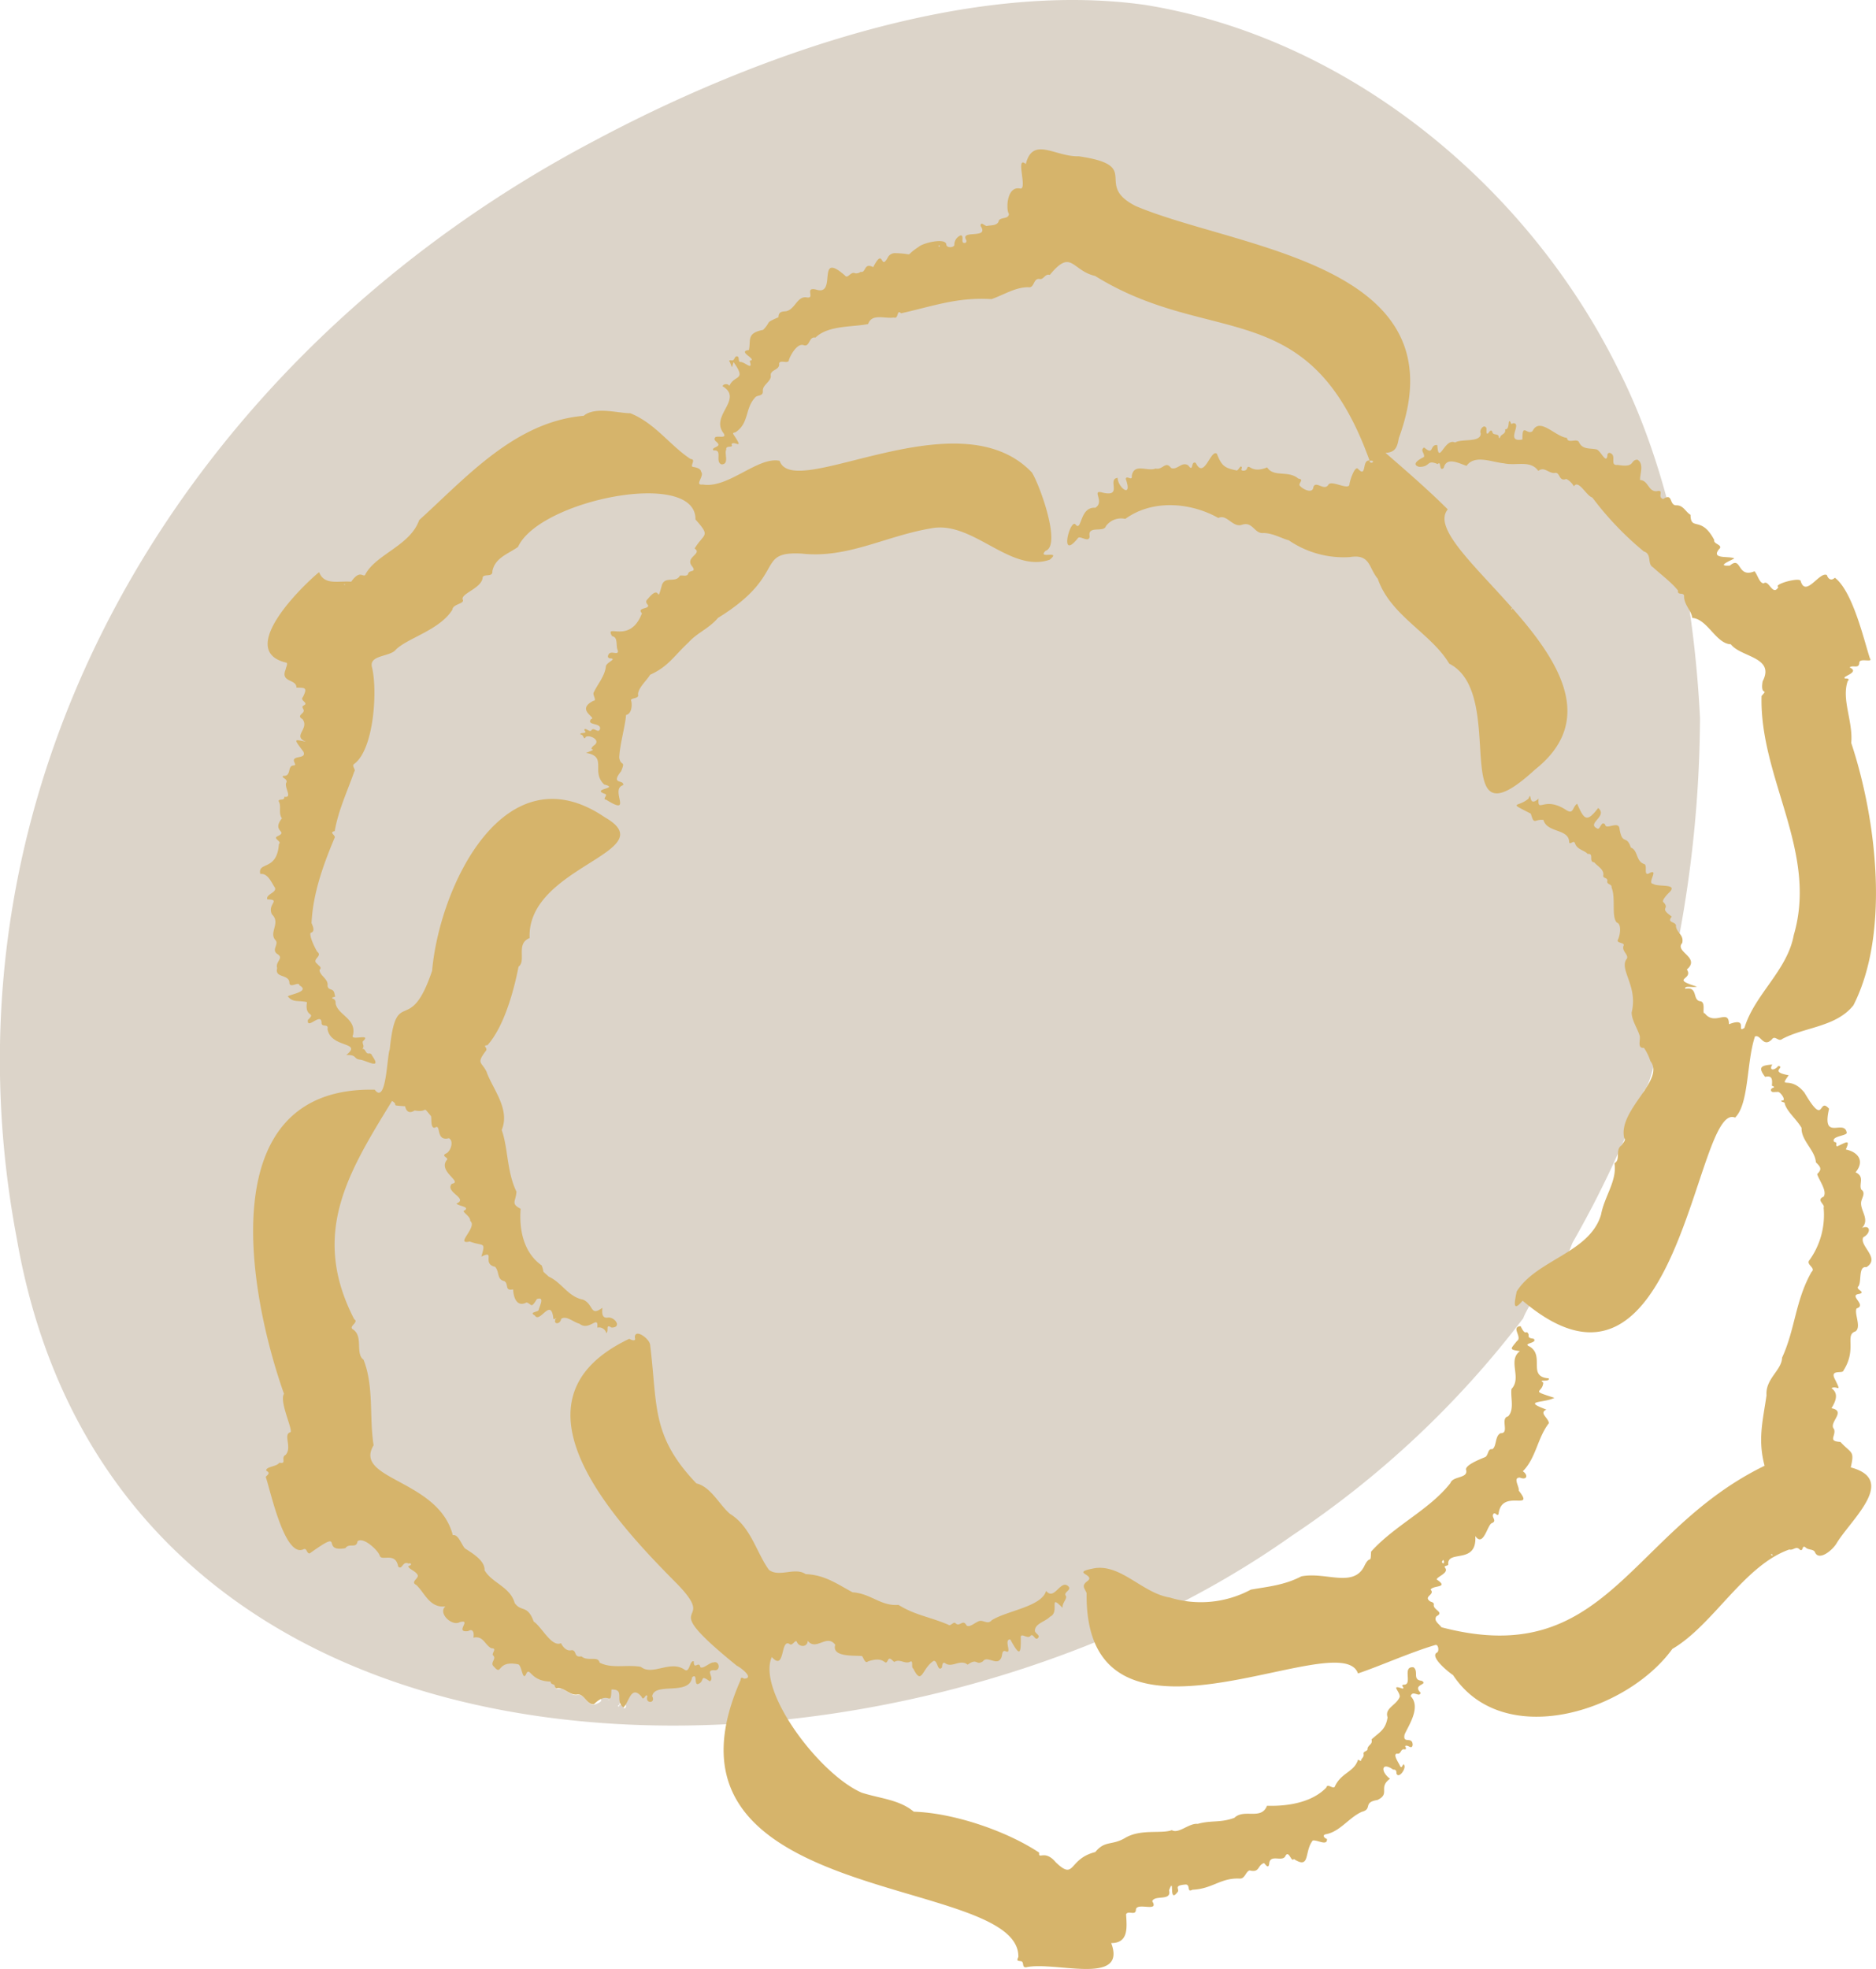
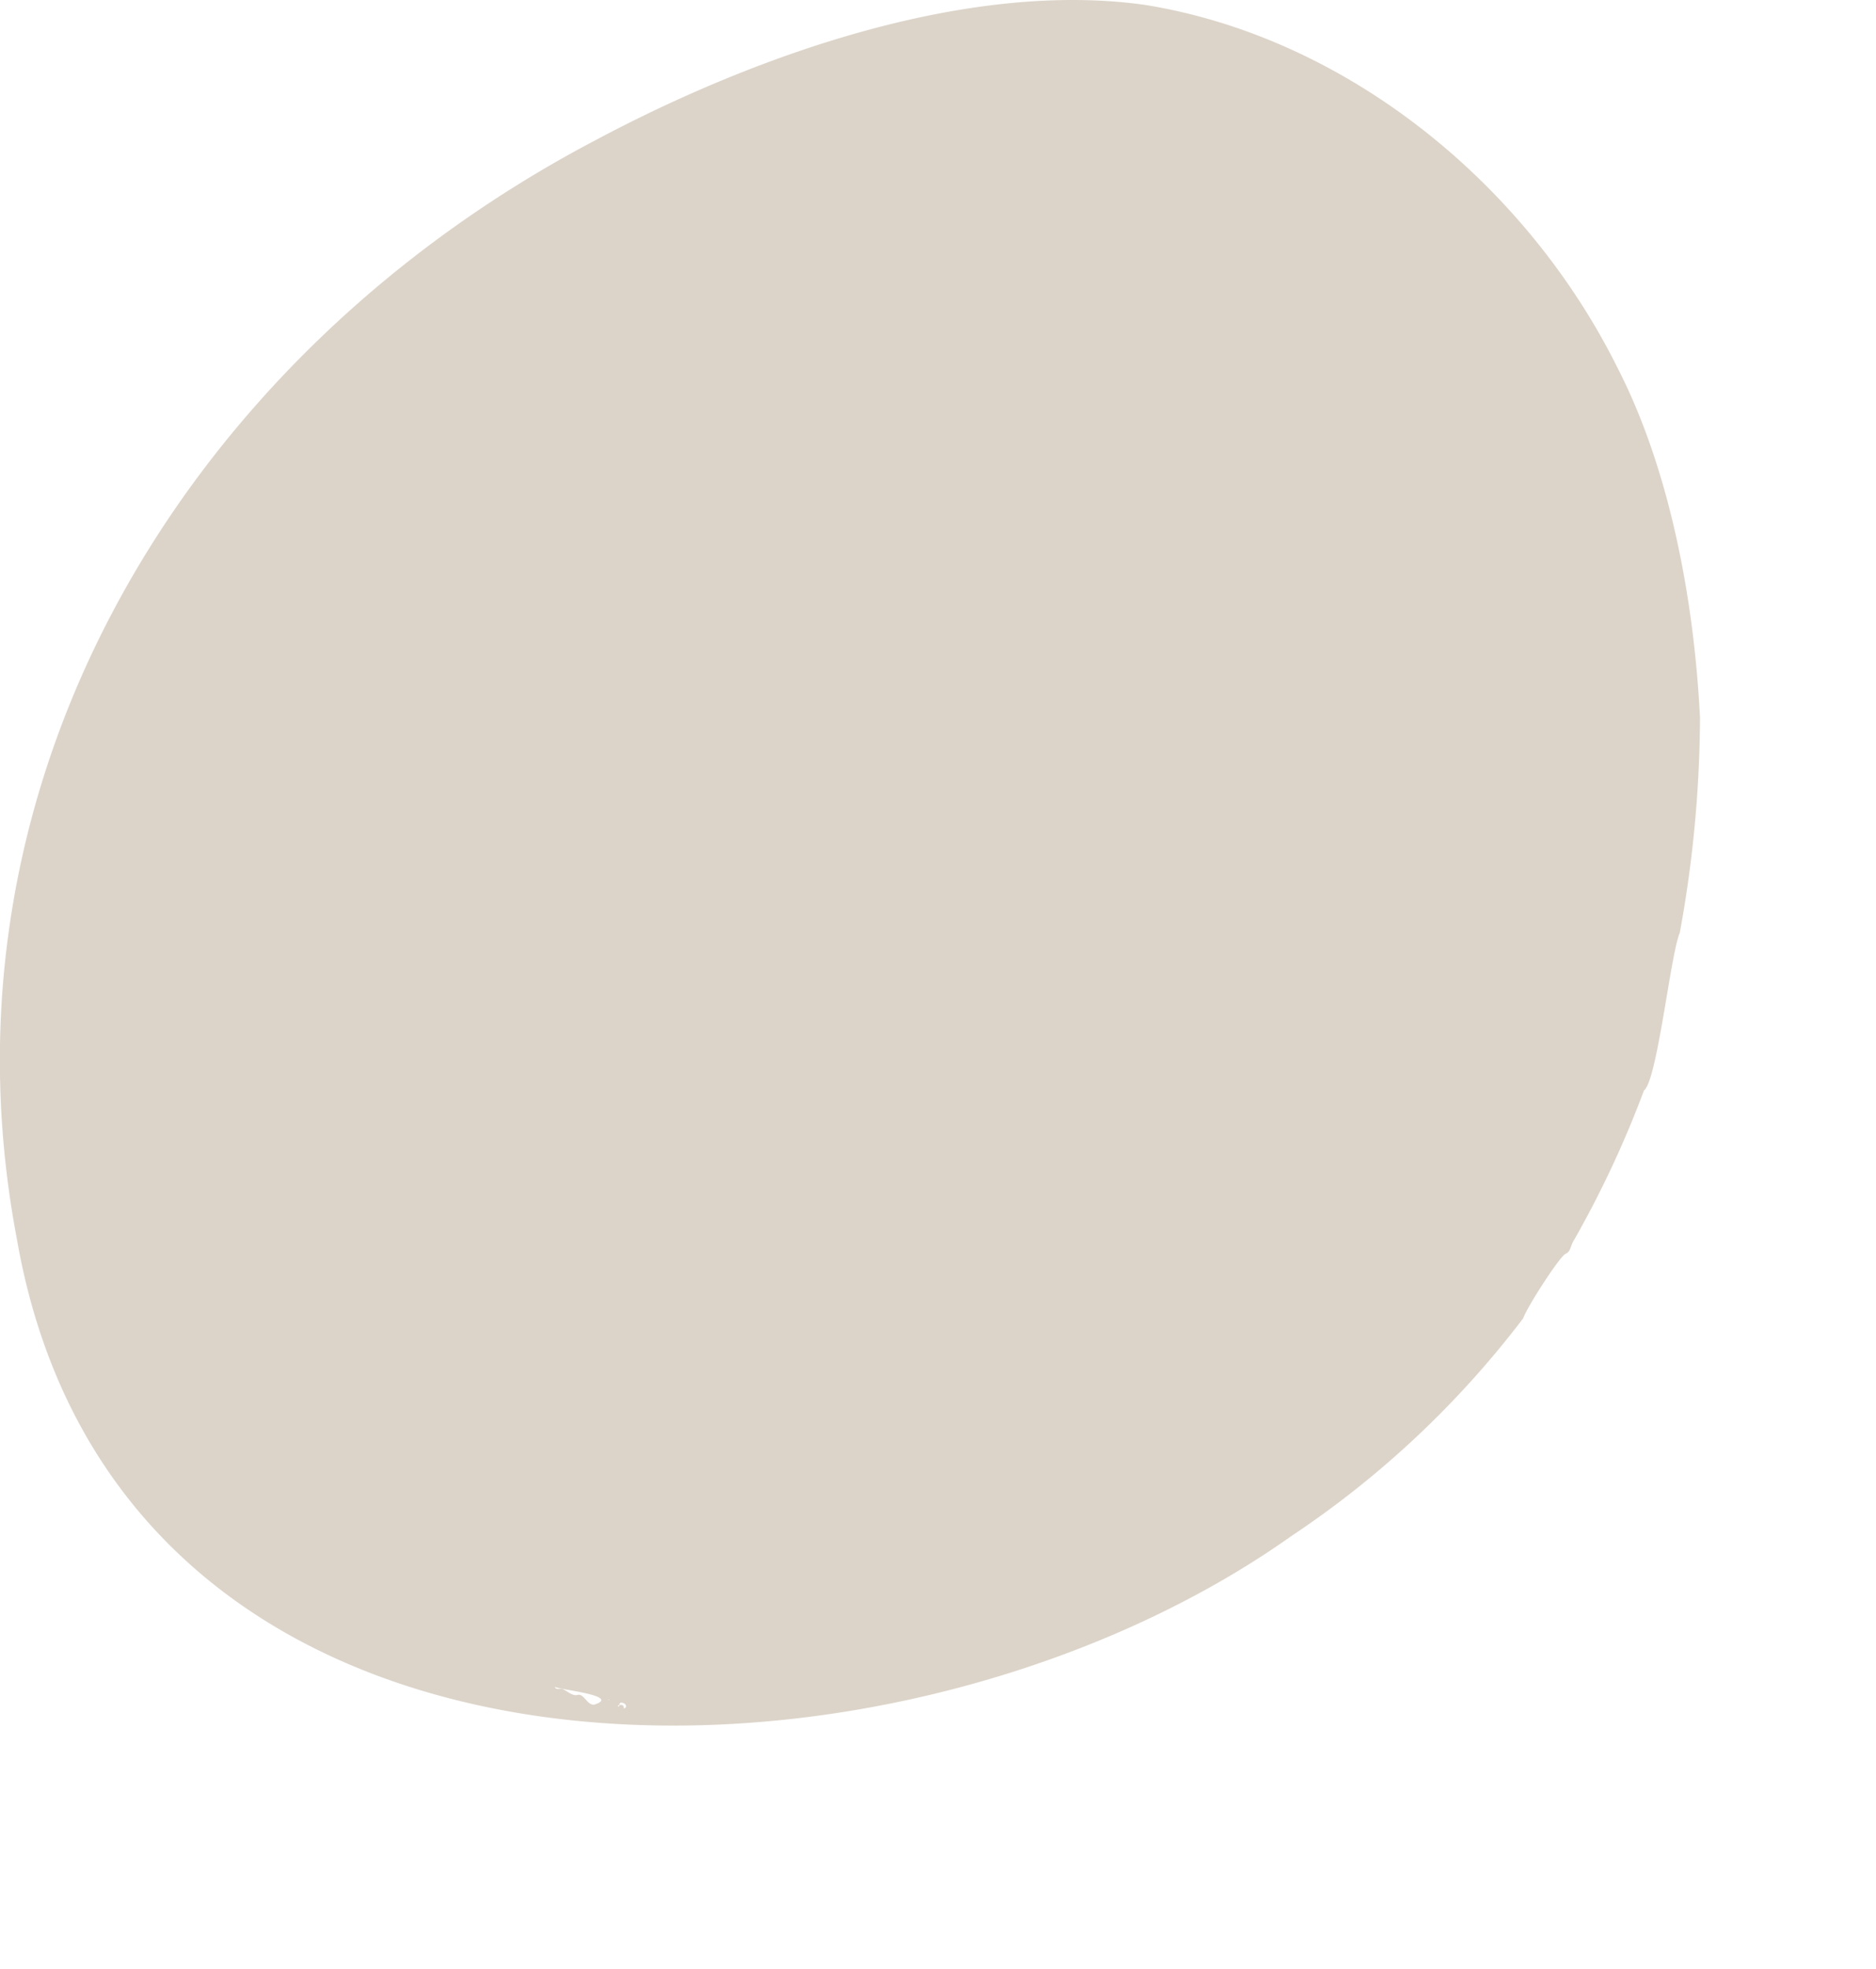
<svg xmlns="http://www.w3.org/2000/svg" id="Ebene_1" data-name="Ebene 1" viewBox="0 0 446.22 468.11">
  <defs>
    <style>.cls-1{fill:#dcd4c9;}.cls-2{fill:#d6b46b;}</style>
  </defs>
  <path class="cls-1" d="M404.36,170.7c-1.37-27.44-7-58.69-19.65-83.3C363,43.78,320.5,9,272.52,1.19c-42.36-6.06-93.08,12-130.81,32.11C44.25,84.45-16.68,185.56,4,294.53c24.55,141.25,207.79,138.29,303.18,70.69a227.33,227.33,0,0,0,55.15-51.8c.63-2.18,8.35-14.26,10-15.28,1.26-.49,1.17-1.69,1.82-2.86a245.55,245.55,0,0,0,16.88-36c3.17-2.33,6.32-32.47,8.52-37.49A288.87,288.87,0,0,0,404.36,170.7Zm-263,234.6c-1.68.24-2.34-2.52-3.88-2.32-1.41.54-3.18-1.54-4.08-1.43-.48,0-1.32.2-1.39-.49C132.24,401.7,148,403.13,141.41,405.3Zm3.2-1.18.37.09C144.84,404.3,144.73,404.28,144.61,404.12Zm2.43,1.45c.06-.1.23-.13.36-.19C147.39,405.64,147,406,147,405.57Zm1.79.39c0,.12-.35.4-.43.1,0-.73-.52-.68-1-.68C147.12,404.34,149.37,405,148.83,406Z" />
-   <path class="cls-2" d="M350.68,368Zm61.86-15.32s0,0,0,0Zm26.37-84.88s0,0,0,0Zm5,33.52c3.51-2.17-1.75-5.05-.72-7.13,1.92-1,1.73-3.07-.29-2.22,1.94-2.08-.5-4.12-.21-6.2.18-1,1.16-2.16,0-2.95-.56-1.4.89-3.05-1.33-4.08,2.28-2.73.54-4.84-2.32-5.43,1.19-2.61,0-1.64-2.07-.73-.54-.32.32-.93-.71-1.07-.81-1.38,2.88-1.4,3-2.14-.49-3.47-6.06,2.19-4.2-5.74-2.65-3-.88,4.64-5.84-3.8-3.39-4.3-6.25-.66-3.77-4.17-4.78-.83-.66-1.93-2.47-2.21-.82,1.1-2.34,1.22-1.43-.34-2.57.24-3.53.52-1.71,2.94,1.61-.38,1.78.43,1.61,2.1,1.39.56-.42.32-.2,1.16.18.58,1,.26,1.49.34.57-.39,2.39,2.22,1.09,2-.62.4.89.3.69.81.64,2,2.72,3.56,4,5.72-.14,3,3.24,5.32,3.4,8.19,1.09,1.09,1.55,1.59.31,2.78.37,1.4,2.45,4,1.53,5.39-1.9.8.44,1.84,0,2.6a18.42,18.42,0,0,1-3.35,12.46c-1,1.09,1.63,1.84.47,2.84-3.87,6.83-3.87,13.59-7,20.38-.07,3-4,5-3.7,8.95-.91,6.24-2.1,10.53-.46,16.75-32.23,15.67-37.48,48.75-76.86,38.4-.52-.76-2-1.58-1.17-2.63,1.94-1-.88-1.47-.65-2.75.07-.7-.82-.54-1.13-1-1.15-1,1.47-1.44.37-2.56.56-1.11,4.54-.35,1.44-2.43.14-.72,3-1.54,2-2.78-.47-.65,1-.28.74-1,0-3.25,6.9.23,6.45-6.54,1.91,2.73,2.84-2.51,3.88-3.05,1.42-.53-.07-1.39.38-2.13s1,.74,1.28-.1c.71-6.14,8.83-.42,4.79-5.53.22-.87-1.48-3.1.25-3.09,1.83.72,2-.69.72-1.5,3.16-3.15,3.5-8,6.21-11.44-.17-1.35-2.42-2.39-.6-3.23-5.95-2.21-.65-1.48,1.91-2.79-6.06-1.94-2.79-1-2.65-3.64-1.45-.86,1.67,0,1.3-1-5.2-.37-.83-5.34-4.56-7.57-1.87-.8,2-.76,1-1.82-.61-.18-1.4-.05-1.21-1-.64-1.47-.6.72-1.91-2-2.45.11.53,2.66-.9,3.53-1.47,1.88-2,2,.72,2.39-3,2.25.54,6.32-2,9-.28,2,.75,4.88-.8,6.51-2,.43.44,4.1-1.78,4-1.39.58-.93,3.26-2,3.81-1.11-.22-.88,1.52-1.7,1.88-1.09.46-5.12,2-4.48,3.17.33,1.93-3.19,1.31-3.77,3-5,6.38-13.18,10-18.87,16.31-.13,3.36-.18.39-1.7,3.61-2.67,5-9.25,1.12-14.9,2.27-4.09,2.14-8.16,2.46-12,3.15a25.13,25.13,0,0,1-19.27,1.88c-6.38-1-11.46-7.82-17.72-7-6.25,1.12,0,1.44-1.76,3-1.57,1.13-.93,1.59-.31,2.93-.58,43.84,60.41,7.09,64.54,19.12,5.12-1.71,12.43-5,18.39-6.76.8-.25.94,1.6.42,1.78-1.91,1,3,4.88,3.8,5.36,11.88,17.94,41.27,8.86,52.17-6.21,9.74-5.68,17-19.83,27.82-23.64,1,.29,1.61-1,2.55.08.83.42.4-1.21,1.29-.61.57.72,2,.35,2.29,1.25,1,2.06,4.16-.58,5.1-2.17,3.4-5.66,14.59-15.09,3.39-18.07.92-4.08.21-3.17-2.46-6.06-3.18-.16-.9-1.49-1.54-3.09-1.38-1.48,3.09-4.24-.6-4.92,1.33-2.11,1.55-3.68,0-4.77,1.36-.76,2.55,1.4.86-2.07-1.4-2.56,1.91-1.26,2-2.12,3.3-5.15.21-8.47,2.88-9.32,1.44-1.08-.4-4.28.26-5.46,2.54-.79-2.05-3.12.58-3.43,1.81-.48-1.1-1.08-.13-1.86C442.83,304.6,442,301.06,443.87,301.29ZM343.28,370.92c.26.19.28.95-.09.75S343.05,371.14,343.28,370.92Zm78-1.21c-.05-.42.36-.08.36.19C421.53,369.84,421.35,369.81,421.29,369.71Zm-83.13,29.93c-2.3-.21-.62-2.23-1.93-3.2-2.85-.33-.08,4.16-2.32,4.14-1,.13.39.71-.28.93-3-1.07-.62.63-.68,1.94-.81,2.07-3.67,2.67-2.89,4.89-.49,3-1.88,3.46-3.82,5.25.29,1.17-.6,1.15-.95,2.08.17.84-1.09.62-.94,1.37s-.48,1-.59,1.51-.7-.52-.82.09c-1,2.77-4,2.91-5.46,6.21-.43.61-1.73-.92-2,.19-3.31,3.44-8.89,4.48-14.1,4.32-1.38,3.51-5.42.62-7.75,2.86-3.32,1.25-5.49.53-8.75,1.45-2-.24-4.54,2.45-6.13,1.49-2.62.94-7.48-.38-11.22,1.91-3.15,1.8-4.69.48-7,3.3-6.53,1.62-4.7,6.93-9.42,2.41-2.62-3.13-4.14-.48-3.92-2.27-7.49-5-20.06-9.43-29.83-9.74-3.44-2.88-8-3.12-12.39-4.52C194.75,421.78,180,401.93,183.58,394c3.22,3.55,2-4.41,4.2-3.12.7.7,1.48-1.37,1.8-.39.57,1.19,2.46,1.23,2.55-.35,2,2.51,4.52-1.73,6.54.94-.9,3,4.5,2.5,6.35,2.68.39.39.71,1.92,1.46,1.27,4.17-1.42,3.88,1.27,4.66-.16.47-1.1,1.05,0,1.59.29,1.28-.81,2.44.52,3.66,0,1-.62.24,1.36.84,1.58,2.09,4.21,2,0,4.83-1.82,1-.21.93,2.76,2,1.55,0-.48.18-1.47.76-1,1.67,1.21,3.55-1.09,5.34.34,2.41-1.71,1.91.32,3.65-.8.91-1.4,3.24,1,4.16-.54.6-.6.11-2.42,1.39-1.78,1.37.47-.68-2.94.94-2.88,2.1,3.81,2.61,4,2.49-.65.2-.93,1.72.69,2.37-.25.67-.57,1,1.25,1.7.59s-.61-1.07-.71-1.71c0-1.79,2.47-2.17,3.61-3.39,2.47-1.05-.58-5.72,3-2.08-.21-1.12,1.12-2.15.77-2.86-.7-.88,1.35-1.3.65-2.2-1.87-2-3.36,3.51-5.36,1-1,3.77-9.49,4.75-12.94,7-.9,1-1.7.09-2.75.13-1.06.19-2.39,1.69-3.22,1.11-.9-1.7-1.63.52-2.66-.57-.52-.4-1.18.88-1.71.37-4.67-1.95-7.84-2.24-11.83-4.7-4.24.33-6.53-2.7-10.94-3-3.71-2-6.55-4.12-11.15-4.32-2.52-1.74-6.26.85-8.71-1-2.95-4-4.29-10.26-9.27-13.32-2.52-2.12-4.54-6.44-8-7.25-10.81-11.32-9.21-18.47-11-32.92-.12-1.51-3.74-4.09-3.64-1.7.38.94-.89.56-1.3.23-30.75,14.55-3.49,43.34,11.54,58.47,10.14,10.59-6.39,2.71,14,19.26,1,.48,4.28,3,1.75,3.09-.6-.37-.78-.32-.84.34-23.93,54.3,66.46,46,66.07,65.82-.37.84-.34.9.45,1,1.12,0,.24,1.55,1.38,1.47,6.76-1.54,24.1,4.51,20.26-5.76,4.22,0,3.71-3.83,3.54-6.86.54-1,2.33.51,2.34-1.15.28-1.75,5.61.78,3.88-1.94.56-1.58,4.69.06,4-2.59,1.41-3.69-.17,3.27,1.95.49.83-.75-1.24-1.64,2.06-1.88,1.13.1.17,2,1.53,1.25,4.81-.21,6.69-2.86,11.21-2.66,1.32.12,1.45-1.65,2.4-1.94,2.48.61,1.79-1.18,3.42-1.74.27.13,1,1.52,1.24.25.15-2.68,3.3-.23,3.94-2.09.83-1.16,1.32,1.75,1.93.87,4,2.56,2.4-1.77,4.5-4.4,1.1-.21,3.49,1.42,3.38-.37-.67-.18-1.17-.92-.29-1.12,3.35-.56,5.54-4,8.6-5.34,2.59-.66.16-2.25,3.68-2.8,3.19-1.5.09-2.95,3-5.06-2.36-1.76-2-4.12.77-2.16.69-.07.78.37.76.9.53,1.37,2.25-1,1.89-1.91s-.48,1-1,.2c-.2-.62-1.89-2.88-.75-3,1.06.22.77-1.27,1.85-1,.46,0,.25-.48.07-.8.74-.45,1.55,1,1.81-.27-.06-2.2-2.44-.08-1.92-2.49.85-2,4-6.47,1.44-9.1.49-1.58,2.12.45,2.36-.82C335.83,400.42,339.89,400.65,338.16,399.64Zm-95.34-7.21h0Zm-79.12-7.66h0ZM337.54,111c2.81.07,1.66-1.82,4.43-.65.91-1,.23,2,1.43.9.66-2.68,3.43-1.17,5.43-.48,1.93-2.77,6-.87,8.92-.6,3,.65,6.26-.86,8.15,1.8,1.49-1.19,2.5.79,4.1.46,1.13,0,.76,2.12,2.56,1.46a4.18,4.18,0,0,1,1.8,1.76c1.09-1.76,2.95,2.25,4.39,2.65A74.37,74.37,0,0,0,391,131.12c2,.61.72,3,2.19,3.77,1.84,1.71,4.46,3.62,5.94,5.54-.23,1.26,1.49.26,1.44,1.35,0,2.11,1.81,3.46,1.93,5.14,3.66.26,5.65,6.15,9.19,6.27,2.36,3.11,10.58,3,7.57,8.81-.65,3.75,1.54,1.48-.26,3.48-.53,19.51,13.49,37,7.66,56.85-1.52,8.43-9.33,14.12-11.73,22.07-2.11,1.41,1.11-2.71-3.69-.86,0-3.89-3.42.52-5.77-2.63-.72.25.4-2.68-1.08-2.85-1.9-.27-.44-3.58-3.54-2.94-.25-.87,1.82-.22,2.76-.53-6.48-2-.7-1.57-2.38-4.07,3.35-2.87-3-4.21-1.1-6.3.43-1.9-1.2-2.35-1.49-3.88.23-1.38-2.37-.7-1-2.41-3.16-2.23-.38-1.66-1.92-3.36-.7-.31.91-2,1.37-2.41,2.13-2.17-2.76-1.19-3.87-2-1.56-.06,1.42-3.61-.79-2.61-1.65,1.07-.49-1.73-1.29-2.08-2.12-.67-1.44-3.27-3.24-3.94-1-3.18-2-.41-2.69-4.46-.16-2.06-3.28.39-3.41-1-.94-1.13-1.2,1.49-1.93.9-2.55-1.23,2.63-2.86.27-4.85-2.7,3.5-3.32,2.85-5-1-1.19.69-.76,2.75-2.74,1.4-5.21-3.32-6.71,1-6.44-2.63-2.63,2.38-1.5-2.19-2.4,0-2.51,2.18-5.09.67.56,3.58.83,2.88.82,1.22,3,1.49.86,3.15,6.14,2,6.12,5.34.28.69,1.1-.76,1.41.29.53,1.45,2.15,1.53,3,2.46,1.62-.21.08,1.88,1.57,2,.69.89,2.3,1.62,2.15,3-.23.89,1,.53.95,1.36-.26,1,1.12.69,1,1.6,1.05,2.63-.09,6.81,1.23,8.34,1.25.34.79,3.19.24,4.17-.27.79,1.82.57,1.38,1.37-.47,1.24,1.15,2,.83,3-2.1,2.54,2.68,6.43,1.1,12.85,0,1.89,1.45,3.88,1.92,5.59.2,1-.65,3,1,2.81a12,12,0,0,1,1.54,3.17c3.59,4.51-7.72,11.59-6.24,18.25.54.5-.35,1.23-.6,1.75-1.64,1.07-.15,3.49-1.71,4.27.67,4.15-2.37,7.85-3.18,12.19-2.65,9.13-15.34,10.72-20.08,18.32-.41,2.11-1.19,5.28,1.42,2.18,37.36,31.75,41.05-47.63,50.53-43.53,3.35-3.26,2.69-13.2,4.73-19.29,1.37-.59,1.93,2.73,4,.72.78-1.15,1.56.67,2.5-.14,5.3-2.83,12.81-2.83,16.92-8,8.68-17,5.58-44-.52-62.38.46-5.15-2.36-10.31-.84-14.7.57-.51-.06-.66-.55-.61-1.34-.42,3.72-1.41,1-2.64.82-.67,2.22.44,2.32-1.15.07-1.21,3.32.12,2.52-1-1.25-3.64-4-15.92-8.34-19.18-.83.8-1.6.34-1.9-.64-1.74-.92-5,5.39-6.22,1.48,0-1.14-6.72.76-5.31,1.36-1.36,2.36-2.26-1.83-3.47-.88-1,.1-1.5-2.06-2.21-2.86-4.23,1.75-3-3.79-5.87-1.35-3.17.2-.26-1,1.07-1.69-1.17-.68-5.63.29-3.67-2.18,1.18-1.08-1.41-1.21-1.11-2.21-3.11-5.92-5.59-2-5.65-6-1.15-.65-1.66-2.23-3.28-2.25-1.92.11-.78-3.1-3.22-1.5-1.56-.45.43-2.26-1.5-1.86-2.06.19-2-2.58-4-2.65-.09-1.35,1.06-3.87-.65-4.85-1.84.12-.37,2-4.67,1.25-2,.24-.22-2.15-1.67-2.76a.48.48,0,0,0-.75.24c-.19,2.73-1.57-.87-2.61-1.16-1.57-.35-3.25.09-4.13-1.62-.42-1.24-2.76.43-2.9-1.12-2.86-.31-6.49-5.07-8.19-1.62-1.32,1.11-2.46-2.18-2.41,2-4.3.8.15-4-2.24-3.87-.35.25-.53.21-.58-.25-.77-1.08-.05,1.87-1.3,1.69.24,1.26-1.05,1.07-1.21,2,0,.14-.26.12-.29-.09,0-1.08-1.39-.29-1.55-1.33-.18-.46-.49-.34-.91.3-.67.64-.4-.77-.49-1.16-.54-1.12-1.8.47-1.34,1.27,0,2.26-4.47,1.18-6.12,2.16-2.49-1.2-3.9,5.61-4.22.61-1.86-.23-.72,2.63-3.12.57-1.1.65.25,1.43-.07,2.28C337.86,109.05,335.43,110.39,337.54,111Zm36.17,186h0ZM264.87,113.87s0,0,0,0Zm-95.15-6.76c2.28-.29.25,2.68,1.89,3.31,1.95,0,.6-2.66,1.14-3.5-.2-1.22,1.85-.24,1.23-1.27.63-1.08,3.14,1.66.58-2.2-.46-.64.06-.52.39-.67,3.27-2.16,2.22-5.62,4.61-8.19.4-.75,2-.23,1.89-1.63s1.77-2.12,1.91-3.45c-.39-1.74,2.23-1.37,1.95-3.09.25-1,2.29.29,2.35-.89.43-1.21,2-4,3.5-3.46s1.19-2.15,2.8-1.79c3.06-3,8.92-2.46,12.54-3.24.86-2.59,4-1.2,6.1-1.54,1.22.44.64-2.09,1.73-1,7.87-1.78,13.47-3.87,21.5-3.38,2.95-1,5.57-2.8,8.7-2.83,1.62.35,1.16-2.37,2.89-1.92.91,0,1.19-1.34,2.28-1,5.22-6.33,5.16-1.07,10.79.25,27.64,17.13,50.92,4,65.27,43.89-1.93-.27-.56,4.31-2.79,1.93-.77-.68-2,3.1-2,3.81-.3,1.35-4.32-1.18-5,0-1,1.64-3-1.11-3.58.59-.16,1.76-2.84.36-3.32-.51,0-.67,1.09-1.36-.24-1.52-2.44-2.08-5.86-.22-7.42-2.68-3.95,1.61-4.28-1.15-4.83.31-.19.73-1.84.58-1.16-.14-.23-1.08-.77.46-1.22.57-2.89-.59-3.58-1-4.77-4-1.48-1.1-3,6.28-5,2.21-1.26-.65-.46,2.38-1.78.6-1.51-1.08-2.66,1.23-4.12.58-1.3-1.78-2,.57-3.65.14-2,.8-5.15-1.39-5.68,1.76.19,1.38-1.33-.3-1.42.74,1.68,4.8-1.92,2-1.94-.28-2.6.29,1.31,4.61-3.5,3.53-3-.88.59,2.08-1.82,3.59-3.83-.3-3.15,6-4.76,3.89-1.33-1-3.83,8.84.59,3.38.46-.87,2.7,1.25,2.83-.49-.54-2.67,3.4-.81,3.86-2.4a4.45,4.45,0,0,1,4.62-1.74c6.53-4.73,15.6-3.9,22.13-.22,2-1,3.32,2.23,5.49,1.66,2.74-1,3,2.14,5.25,1.92,2.2,0,4.42,1.33,6,1.72a23.13,23.13,0,0,0,14.55,4c4.92-.8,4.45,2.6,6.63,5.14,3,8.8,12.67,12.94,17,20.2,14.37,7.31-1.08,44.91,20.4,25.19,27.68-21.93-28.7-52.32-20.75-61.87-4.26-4.28-9.76-9.07-14.81-13.44,2.48-.1,2.83-1.58,3.17-3.51C348,62.62,294.48,59.27,270.15,49c-10.27-5.21,1.9-9.6-13.58-11.84C251,37.33,245.66,32.32,244,39c-2.59-2.18.44,6-1.29,5.84-3.29-.75-3.46,5-2.74,6,0,1.44-2.34.63-2.47,1.9-.52,1-1.95.77-2.82,1-.6-.13-1.48-1.17-1.43,0,2.17,3.24-5,.74-3.42,3.35.1.31,0,.67-.39.68-1.07.05,0-1.63-.89-1.82A2.38,2.38,0,0,0,227,58.3c-.26.65-1.95.7-1.93-.26-.32-1.53-5.53-.27-6.52.63-4,2.63-.38,1.65-5.68,1.52a1.89,1.89,0,0,0-1.68,1c-1.87,3.46-.89-2.7-3.49,2.33-2.29-1.18-1.65,1.45-3,1.12a1.7,1.7,0,0,1-1.34.33c-1-.5-1.73,1.45-2.38.54-7-6.13-1.71,5-6.84,3.35-2.9-.71-.18,2.14-2.15,1.87-2.39-.48-2.78,2.79-5,3.27-1.07.09-1.8.13-1.83,1.43-3.44,1.51-1.55.85-3.64,3-4.06.81-2.85,2.41-3.39,4.8-3,.37,2.3,2.26.17,2.56.95,2.57-1.17.2-2.19.28-.59,0-.21-1.13-.67-1.32-.88-.24-.57,1.23-1.59.9-.16,0-.64.07-.3.34.67,1.35.37,1.95.93.1,3.21,4.55.21,2.91-1,5.67-.22-.56-1.43-.57-1.61.07,5.08,3.08-3.06,7,.24,11.18.92,1.49-1.73.39-2.06,1.07s.43.9.7,1.34C171.5,106.31,169,106.37,169.72,107.11Zm189.73,37.63c.06-.1.23-.13.35-.19C359.8,144.81,359.39,145.15,359.45,144.74Zm-33.23-35.19c.52-.07.43.54-.07.47S325.66,109.4,326.22,109.55ZM223.37,58.33a.17.17,0,0,1,.14.23C223.37,58.8,223.05,58.44,223.37,58.33Zm-7.89,1.83h0ZM69.25,238.05h0Zm-7.34-30.24c1.77-.24,2.59,1.92,3.46,3.22.61,1.19-2.26,1.6-1.78,2.82,3.38.05-.14,1.15,1.11,3.58,2.11,2-.78,4.27.78,6.06,1,1-1,2.29.45,3.33,1.75,1-.53,1.8,0,3.37-.67,2.42,2.73,1.39,2.9,3.38,0,1.66,2.29-.36,2.4.72,2.54,1.44-1.91,2.07-2.78,2.6,1.22,1.57,2.51.9,4.57,1.39-.65,3.86,2.32,2.19.2,4.25-.25,2.51,3.33-2.13,3.26.79.15,1,1.74,0,1.42,1.37.8,4.62,8.48,2.93,4.46,6.17,2.56-.11,1.7.91,3.25,1.09s5.41,2.61,2.85-1a.59.59,0,0,0-.71-.45c-.86.1-.73-1.17-1.56-1.1.62-.73-.06-1.11.1-1.79,2.34-2.09-3.23.07-2.32-1.51.84-3.89-3.53-4.69-4.14-7.45,0-.61-.06-1-.75-1.24-.44-.39,1.06-.22.54-.75-.17-2-1.44-.9-1.71-2.24C78.19,232.75,76,232,76,230.6c.69-.59-.2-.94-.55-1.43-1.49-1.08,1.42-1.79,0-2.88-.64-1.06-1.88-3.64-1.59-4.48,1.21-.28.52-1.67.24-2.32.33-7,2.71-13.66,5.51-20.33.2-.65-1.46-1.22,0-1.54.88-5,3-9.45,4.66-14.17.47-.48-.77-1.37,0-1.82,4.66-3.46,5.56-17.36,4.22-22.93-.8-2.9,3.84-2.51,5.45-4,2.58-2.92,10.49-4.69,13.66-9.72.07-1.35,2.83-1.39,2.5-2.33-.81-1.49,4.66-2.74,4.71-5.45.52-.8,2.42.11,2.3-1.39.64-3.19,3.7-4.06,6.1-5.76,5.08-11.19,42.39-18.64,42.21-6.54,3.68,4.18,2.11,3.15-.21,6.92,2,1.29-2.55,2.06-.49,4.34.87,1.32-.54.74-1,1.49-.16,1-1.35.43-2,.62-1,1.85-3.4,0-4.26,2.16-1.43,5.27-.07-.69-3.37,3.37-.55.48-.46.9,0,1.41.61,1.08-2.78.57-1.4,2-2.87,7.59-9,2.15-7.1,5.45,1.54.26.78,2.29,1.39,3.47.15,1.29-1.89-.33-2.31,1.06a.49.49,0,0,0,.3.73c2.18.07-1,1-.87,2.06-.31,2.25-1.89,4-2.81,5.92-.55.63.84,2.09-.14,2.12-4.38,2.2,1,4.07-.58,4.36-1.2,1.62,2.79.75,2.08,2.52-.51.84-1.41-.73-2,.16-.38.59-1.69-1-1.64,0,1,.94-1.37.36-.9,1,.75-.11.71,1.57,1.23.53,1-.56,3.78.88,1.88,2.08-1.74,1.6,1.69.36-1.82,1.74,5.2.86,1.06,4.44,4.32,7.52,3.78.94-3.25,1,.14,2.22.9.24-.71,1.3.28,1.37,6.66,4.17.76-2.48,4.09-3.44.25-1.44-3.12,0-.49-3.31,1.13-2.75-.08-1-.45-3.23.11-3.05,1.44-7.53,1.62-10.15,1.33-.24,1.5-2.32,1.24-3.33-.48-.82,2-.41,1.61-1.55,0-1.55,2.1-3.34,2.88-4.69,4.29-1.9,5.62-4.41,9.14-7.69,2.11-2.34,4.89-3.3,7-5.82,16.73-10.31,8.63-15.91,20-15.28,10.87,1.18,19.93-4.22,30.64-6,9.95-2,18.78,10.72,28.26,7.45,2.93-2.42-3.06,0-1-2.11,3.86-1.24-1.38-15.72-3.24-18.64-17.53-18.38-56.68,7.08-60-2.77-5.16-1.09-12.26,6.69-18.31,5.63-2.08.28.51-2.06-.36-3-.08-.86-1.31-1.08-2-1.19-.7-.26.9-1.8-.52-1.87-4.95-3.26-8.4-8.5-14.33-10.88-2.91,0-8.38-1.67-11.09.61-16.36,1.39-28,14.73-39.13,24.8-2.08,6-10.14,8.09-12.74,12.79-.44,1.27-1.16-1.39-3.42,1.85-3.11-.24-6.4.93-7.64-2.27-4.17,3.43-19.64,18.6-7.95,21.49.73,0,0,1.24,0,1.65-1.35,3.15,2.67,2.26,2.54,4.3,1.75.11,2.87-.26,1.54,2.29-.73.77,1.24,1.3.42,1.85-.6.34-.62.37-.31,1,.66,1.07-1.88,1.37-.17,2.39,1.7,2.35-2.56,4,.82,5.36-2.91-.59-3-.83-.63,2.35.92,2-3.19.63-2.06,2.69.17.51.18.56-.37.6-1.44.19-.35,2.64-2.37,2.47-.61.45,1.34.72.68,1.72-.34,1.23,1.59,3.59-.42,3.25.15,1.09-1.42.34-1.33,1.07.73,1.23-.15,2.79.77,4.06-2.56,3.23,1.65,3-1.09,4.28-1.14.54,1.2,1.22.37,1.83C65.9,207.24,61.24,204.75,61.91,207.81Zm20-69c.11.09.18.19.07.31C81.85,139.05,81.76,139,82,138.84Zm50.19,174.77-.09.19C132.17,313.82,132.13,313.7,132.15,313.61Zm37.5,81.7c-.93.14-2.29,1.54-3,1.15-.35-1.71-1.57.88-1.58-1.43-1-.26-.95,2.74-2.1,2.07-3.39-2.52-7.75,1.52-10.51-.75-3.47-.58-6.91.51-9.8-1-.32-1.68-2.84-.18-4.3-1.48-1.95.31-1-1.35-2.3-1.48-1.24.35-2.09-.74-2.59-1.65-2.23,1-4.61-3.95-6.47-5.14-1.49-4.1-3-2.2-4.53-4.42-1.06-3.85-5.47-4.79-7.16-7.79.1-2.31-2.94-4.07-4.7-5.21-.85-1-1.59-3.45-2.85-3.11-3.43-13.33-23.8-13.15-18.84-21.4-1.08-6.61.13-13.87-2.39-20.32-2.08-1.5.09-5.7-2.66-7.31-.82-.72,1.61-1.64.43-2.34-10.46-20.3-1.51-34.76,9-51.89,1.84,1.12-.81,1,3.11,1.26.25,1.21,1,1.84,2.26,1,3.54.6,1.59-1.44,3.88,1.32.24.29-.21,3.16,1,2.75,1.48-1,.06,3.37,3.26,2.53,1.3.63.41,3.29-.74,3.66-1.18.66.94,1,.22,1.55-2.06,2.78,3.93,5.16,1.22,5.63-1.73,2,4.09,3.47,1.11,4.69.48.63,3.37.75,1.87,1.68-.83.14,1.62,1.43,1.38,2.42,1.92,1.49-3.81,5.77-.1,4.93,3.3,1.22,3.83-.1,2.78,3.59,3.49-1.7,0,1.73,3.26,2.42,1.1,1.18.35,3,2.2,3.41,1.1.63,0,2.44,2.09,1.95.07,1.71.77,4.38,3.2,3.12,1.28.39,1,1.59,2.46-.82,1.87-.61.73,1.43.42,2.57,0,.58-2.47.47-.91,1.35,1.21,2,3.84-4.49,4.41.75,0,.3.66-.14.73-.14-1.12,1.41.83,1.77,1.12.2,1.21-.91,3,.84,4.34,1.14,2.37,1.91,4.56-2.3,4.25.93a1.78,1.78,0,0,1,2.15,1.34c.68-.65-.31-2.34,1.23-1.35,2.54,0,.87-2.52-.83-2.38-1.68.31-1.37-1.64-1.34-2.32-3,2.2-2-.82-4.61-1.95-3.48-.61-5.11-4.13-8.14-5.45-2-1.85-.87-.55-1.69-2.68-4.06-2.87-5.42-8-5-13.46-2.44-1.29-1.13-1.68-1-4.08-2.3-4.71-2-10.54-3.51-14.66,2.11-5-2.26-9.9-3.62-13.89-1.19-2.38-2.48-1.85-.09-5,.41-.69-1-1.21.32-1.26,4-4.48,6.32-13.11,7.4-18.69,1.93-1.39-.75-5.46,2.63-6.79-.71-17.12,32.24-20.5,17.92-28.7-23.75-16.2-39.32,16.19-41.11,36.47-5.39,16.05-8.49,3.11-10.08,18.7-.67,1.56-.78,13.28-3.57,9.58-38.8-.8-30.2,47.95-21.58,72.32-1.24,1.91,2.56,9.33,1.39,9.17-1.57.62.58,3.58-1,5.34-1.29.65.43,2.24-1.5,1.86-.65,1-3.17.87-3.13,1.89,1.12.59.36.93-.1,1.48,1.16,3.46,4.46,19,8.85,17.27,1-.55.78.95,1.59.94,8.8-6.29,2.29-.15,8.51-1.26.91-1.32,2.6.19,2.87-1.6,1.25-1.24,4.8,2,5.28,3.33.32,1.55,3.77-1,4.4,2.65,1,.92,1-1.43,2.47-.72.72-.25.84.45,0,.56-.25.68,1.75,1.17,2.18,2.22.23.82-1.82,1.57-.34,2.32,2,1.84,3.16,5.54,6.94,5.09-1.88,1.55,1.51,4.83,3.41,3.74,3-.79-1.42,2.58,2,2.13,1.3-.81,1.43.81,1.21,1.57,2.39-.55,2.71,1.7,4.28,2.51,1.45,0,.16,1,.36,1.64,1.07.88-.84,1.8.25,2.72,2.08,2.42.51-1.61,5.81-.53.91.31,1,4.5,2,2,.93-1.13,1,2,5.7,2.1-.06.78,1,.49,1,1.13a.47.47,0,0,0,.43.47c1.67-.47,3.09,1.84,5,1.45,1.55-.14,2.19,2.52,3.88,2.32,3.64-3.59,4,1,4.14-3.49,3.37-.1.69,2.65,2.85,4.25,1.31-1,1.77-5.53,4.31-2.55.53,1.32,1-1,1.4-.1-.64,1.83,2.08,1.75,1.14,0,.55-3.46,8.87,0,9.5-4.52,1.29-1,.45,1.55,1.28,1.65,1.9-.54.35-2.54,2.92-.67,1.29-.81-1.27-2.74,1.09-2.65C171.46,397.37,171.17,394.72,169.65,395.31Zm-74-22.54h0Zm51.78,32.61Z" />
</svg>